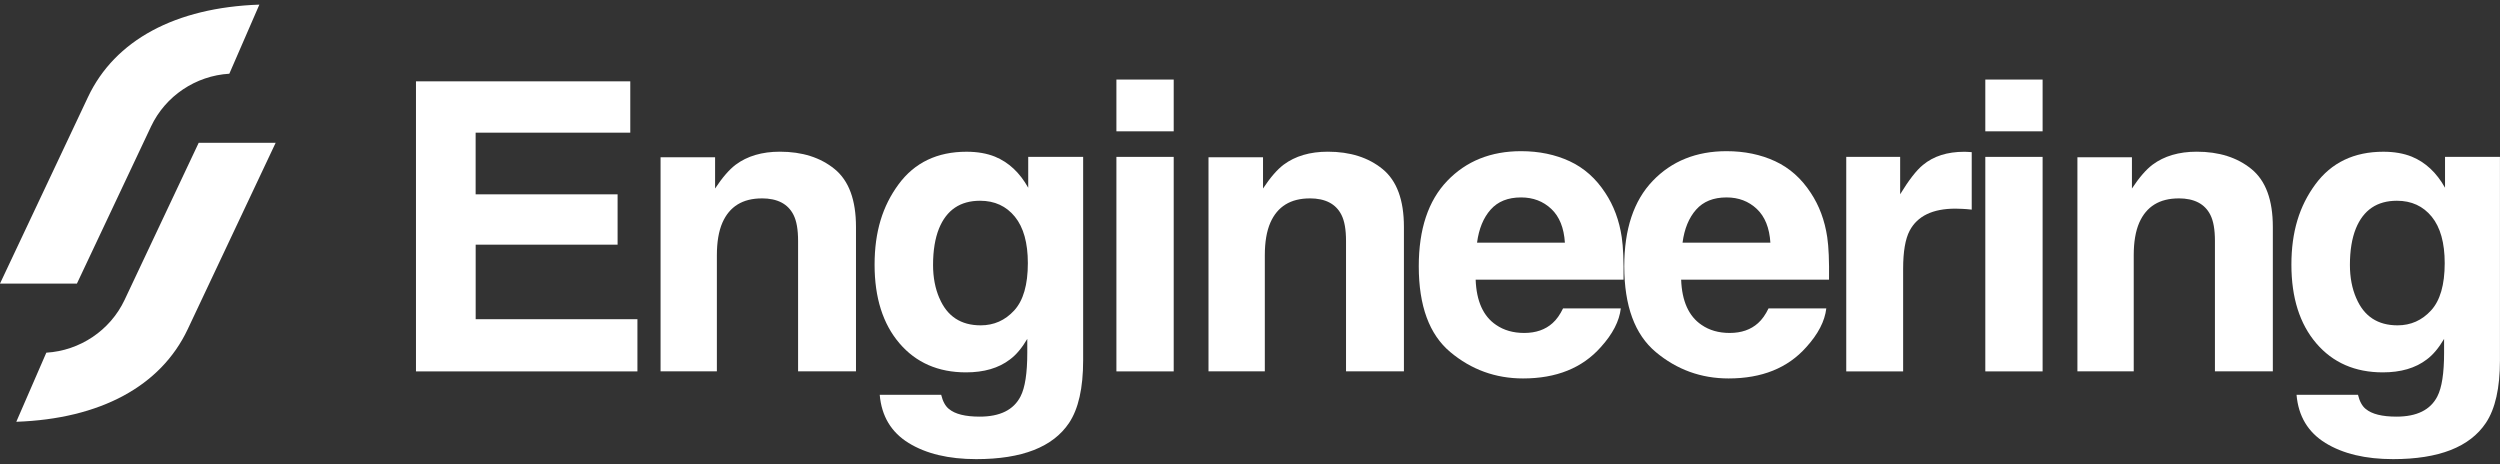
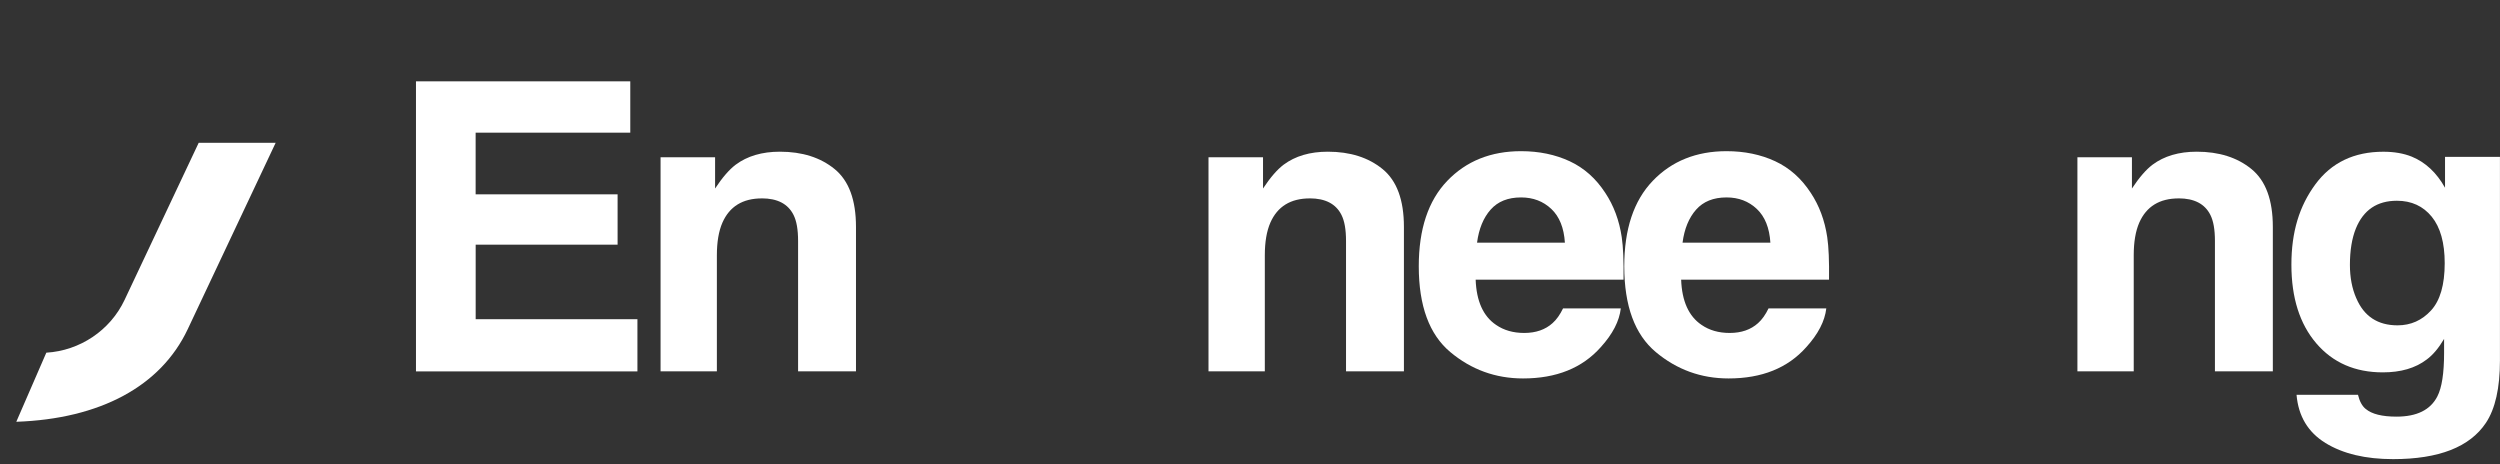
<svg xmlns="http://www.w3.org/2000/svg" width="264" height="49" viewBox="0 0 264 49" fill="none">
  <rect x="0" y="0" width="264" height="49" fill="#333333" stroke="none" />
  <g clip-path="url(#clip0_1_2464)">
-     <path d="M0 29.946L9.29 10.253C12.126 4.239 18.525 0.796 27.389 0.488L24.217 7.785C20.671 7.995 17.473 10.134 15.952 13.35L8.123 29.946H0Z" fill="white" />
    <path d="M4.887 37.243C8.433 37.034 11.631 34.895 13.152 31.678L20.981 15.082H29.108L19.818 34.775C16.978 40.789 10.579 44.232 1.72 44.54L4.891 37.243H4.887Z" fill="white" />
    <path d="M65.222 25.836H50.231V33.71H67.312V39.219H43.927V8.589H66.558V14.013H50.227V20.519H65.218V25.84L65.222 25.836Z" fill="white" />
    <path d="M80.455 20.951C78.43 20.951 77.043 21.802 76.288 23.509C75.896 24.411 75.702 25.558 75.702 26.956V39.215H69.756V16.605H75.513V19.907C76.28 18.744 77.008 17.905 77.689 17.392C78.917 16.477 80.472 16.019 82.356 16.019C84.713 16.019 86.643 16.631 88.143 17.858C89.642 19.086 90.392 21.118 90.392 23.958V39.211H84.278V25.434C84.278 24.24 84.118 23.329 83.795 22.692C83.209 21.528 82.093 20.947 80.447 20.947L80.455 20.951Z" fill="white" />
-     <path d="M100.212 43.189C100.854 43.728 101.936 43.997 103.457 43.997C105.607 43.997 107.042 43.283 107.77 41.858C108.244 40.943 108.481 39.408 108.481 37.243V35.789C107.908 36.76 107.296 37.487 106.637 37.97C105.452 38.873 103.909 39.322 102.009 39.322C99.079 39.322 96.734 38.3 94.985 36.255C93.236 34.211 92.356 31.443 92.356 27.953C92.356 24.463 93.201 21.755 94.89 19.462C96.579 17.17 98.971 16.023 102.069 16.023C103.215 16.023 104.211 16.199 105.064 16.541C106.516 17.136 107.688 18.231 108.58 19.826V16.562H114.38V38.052C114.38 40.973 113.885 43.176 112.894 44.66C111.191 47.209 107.925 48.484 103.095 48.484C100.177 48.484 97.799 47.915 95.954 46.782C94.11 45.644 93.093 43.95 92.899 41.692H99.389C99.557 42.385 99.828 42.885 100.208 43.189H100.212ZM99.204 31.486C100.014 33.398 101.466 34.356 103.56 34.356C104.956 34.356 106.137 33.834 107.098 32.786C108.059 31.738 108.541 30.075 108.541 27.79C108.541 25.643 108.085 24.009 107.171 22.884C106.258 21.764 105.034 21.199 103.495 21.199C101.401 21.199 99.958 22.174 99.16 24.129C98.743 25.168 98.531 26.452 98.531 27.974C98.531 29.292 98.755 30.459 99.199 31.486H99.204Z" fill="white" />
-     <path d="M123.943 8.401V13.868H117.893V8.401H123.943ZM123.943 16.567V39.219H117.893V16.567H123.943Z" fill="white" />
    <path d="M138.318 20.951C136.292 20.951 134.905 21.802 134.151 23.509C133.759 24.411 133.565 25.558 133.565 26.956V39.215H127.618V16.605H133.375V19.907C134.142 18.744 134.87 17.905 135.551 17.392C136.779 16.477 138.335 16.019 140.218 16.019C142.575 16.019 144.505 16.631 146.005 17.858C147.505 19.086 148.254 21.118 148.254 23.958V39.211H142.14V25.434C142.14 24.24 141.98 23.329 141.657 22.692C141.071 21.528 139.955 20.947 138.309 20.947L138.318 20.951Z" fill="white" />
    <path d="M171.157 32.568C171.001 33.911 170.299 35.276 169.041 36.661C167.084 38.864 164.352 39.964 160.836 39.964C157.932 39.964 155.372 39.035 153.153 37.179C150.934 35.323 149.822 32.303 149.822 28.12C149.822 24.197 150.822 21.195 152.826 19.103C154.829 17.012 157.428 15.964 160.625 15.964C162.521 15.964 164.232 16.319 165.753 17.024C167.274 17.73 168.528 18.846 169.519 20.369C170.411 21.712 170.993 23.274 171.256 25.044C171.411 26.084 171.471 27.581 171.445 29.531H155.829C155.911 31.802 156.631 33.398 157.984 34.309C158.807 34.878 159.798 35.16 160.957 35.16C162.185 35.16 163.185 34.814 163.952 34.121C164.37 33.749 164.74 33.227 165.059 32.564H171.152L171.157 32.568ZM165.253 25.626C165.154 24.061 164.676 22.872 163.818 22.063C162.961 21.255 161.896 20.848 160.625 20.848C159.242 20.848 158.173 21.276 157.411 22.136C156.648 22.995 156.17 24.159 155.976 25.626H165.249H165.253Z" fill="white" />
    <path d="M192.857 32.568C192.702 33.911 191.999 35.276 190.741 36.661C188.785 38.864 186.053 39.964 182.536 39.964C179.632 39.964 177.073 39.035 174.853 37.179C172.634 35.323 171.522 32.303 171.522 28.12C171.522 24.197 172.522 21.195 174.526 19.103C176.53 17.012 179.128 15.964 182.325 15.964C184.221 15.964 185.932 16.319 187.453 17.024C188.974 17.73 190.228 18.846 191.219 20.369C192.111 21.712 192.693 23.274 192.956 25.044C193.111 26.084 193.171 27.581 193.145 29.531H177.529C177.611 31.802 178.331 33.398 179.684 34.309C180.507 34.878 181.498 35.16 182.657 35.16C183.885 35.16 184.885 34.814 185.652 34.121C186.07 33.749 186.44 33.227 186.759 32.564H192.852L192.857 32.568ZM186.953 25.626C186.854 24.061 186.376 22.872 185.518 22.063C184.661 21.255 183.597 20.848 182.325 20.848C180.942 20.848 179.873 21.276 179.111 22.136C178.348 22.995 177.87 24.159 177.676 25.626H186.949H186.953Z" fill="white" />
-     <path d="M206.495 22.033C204.095 22.033 202.483 22.807 201.66 24.36C201.199 25.233 200.971 26.576 200.971 28.393V39.219H194.964V16.567H200.656V20.515C201.578 19.005 202.38 17.974 203.065 17.418C204.181 16.49 205.633 16.028 207.417 16.028C207.529 16.028 207.624 16.028 207.702 16.036C207.779 16.045 207.947 16.053 208.214 16.066V22.136C207.839 22.093 207.503 22.067 207.21 22.055C206.917 22.042 206.68 22.033 206.499 22.033H206.495Z" fill="white" />
-     <path d="M215.699 8.401V13.868H209.649V8.401H215.699ZM215.699 16.567V39.219H209.649V16.567H215.699Z" fill="white" />
    <path d="M230.074 20.951C228.049 20.951 226.662 21.802 225.908 23.509C225.515 24.411 225.322 25.558 225.322 26.956V39.215H219.375V16.605H225.132V19.907C225.899 18.744 226.627 17.905 227.308 17.392C228.536 16.477 230.092 16.019 231.975 16.019C234.332 16.019 236.262 16.631 237.762 17.858C239.261 19.086 240.011 21.118 240.011 23.958V39.211H233.897V25.434C233.897 24.24 233.737 23.329 233.414 22.692C232.828 21.528 231.712 20.947 230.066 20.947L230.074 20.951Z" fill="white" />
    <path d="M249.827 43.189C250.469 43.728 251.551 43.997 253.072 43.997C255.222 43.997 256.657 43.283 257.385 41.858C257.859 40.943 258.096 39.408 258.096 37.243V35.789C257.523 36.76 256.911 37.487 256.252 37.97C255.067 38.873 253.524 39.322 251.624 39.322C248.694 39.322 246.35 38.3 244.6 36.255C242.851 34.211 241.972 31.443 241.972 27.953C241.972 24.463 242.816 21.755 244.505 19.462C246.195 17.17 248.586 16.023 251.684 16.023C252.831 16.023 253.826 16.199 254.679 16.541C256.131 17.136 257.303 18.231 258.195 19.826V16.562H263.995V38.052C263.995 40.973 263.5 43.176 262.509 44.66C260.807 47.209 257.54 48.484 252.71 48.484C249.793 48.484 247.414 47.915 245.57 46.782C243.725 45.644 242.709 43.95 242.515 41.692H249.004C249.172 42.385 249.444 42.885 249.823 43.189H249.827ZM248.823 31.486C249.633 33.398 251.085 34.356 253.18 34.356C254.576 34.356 255.756 33.834 256.717 32.786C257.678 31.738 258.161 30.075 258.161 27.79C258.161 25.643 257.704 24.009 256.791 22.884C255.877 21.764 254.653 21.199 253.115 21.199C251.021 21.199 249.577 22.174 248.78 24.129C248.362 25.168 248.151 26.452 248.151 27.974C248.151 29.292 248.375 30.459 248.819 31.486H248.823Z" fill="white" />
  </g>
  <defs>
    <clipPath id="clip0_1_2464">
      <rect width="264" height="48" fill="white" transform="translate(0 0.488)" />
    </clipPath>
  </defs>
</svg>